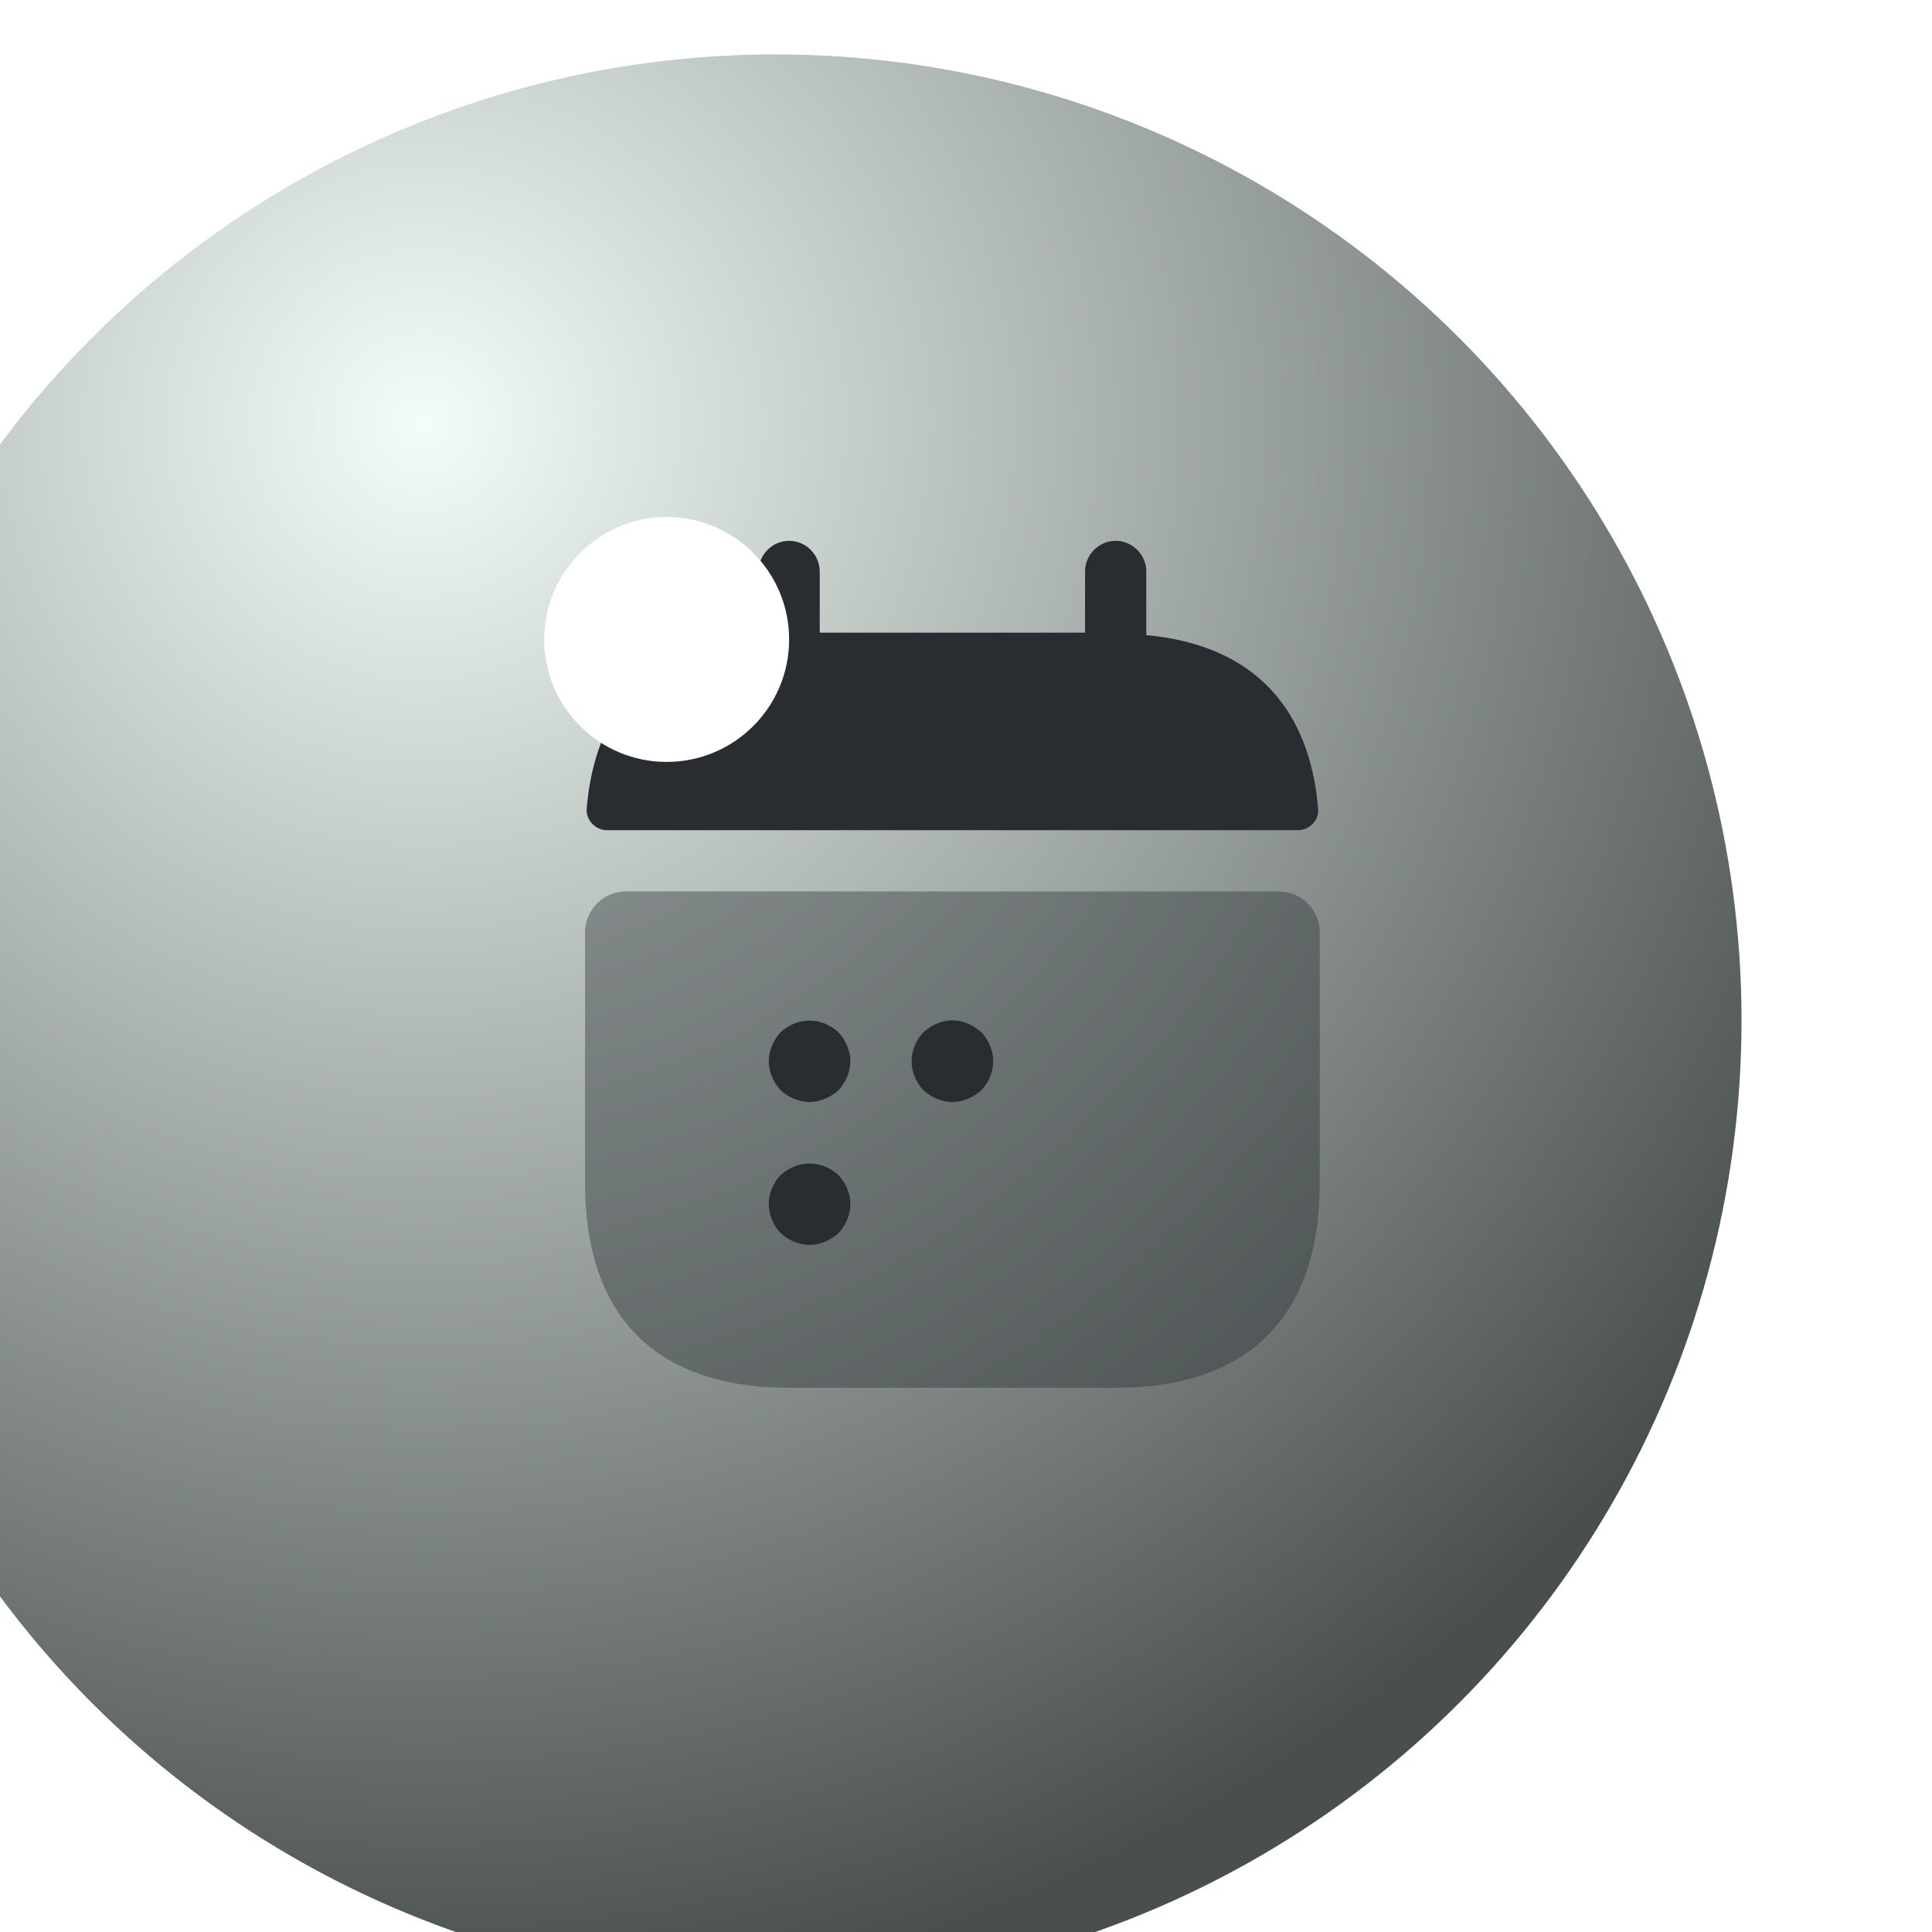
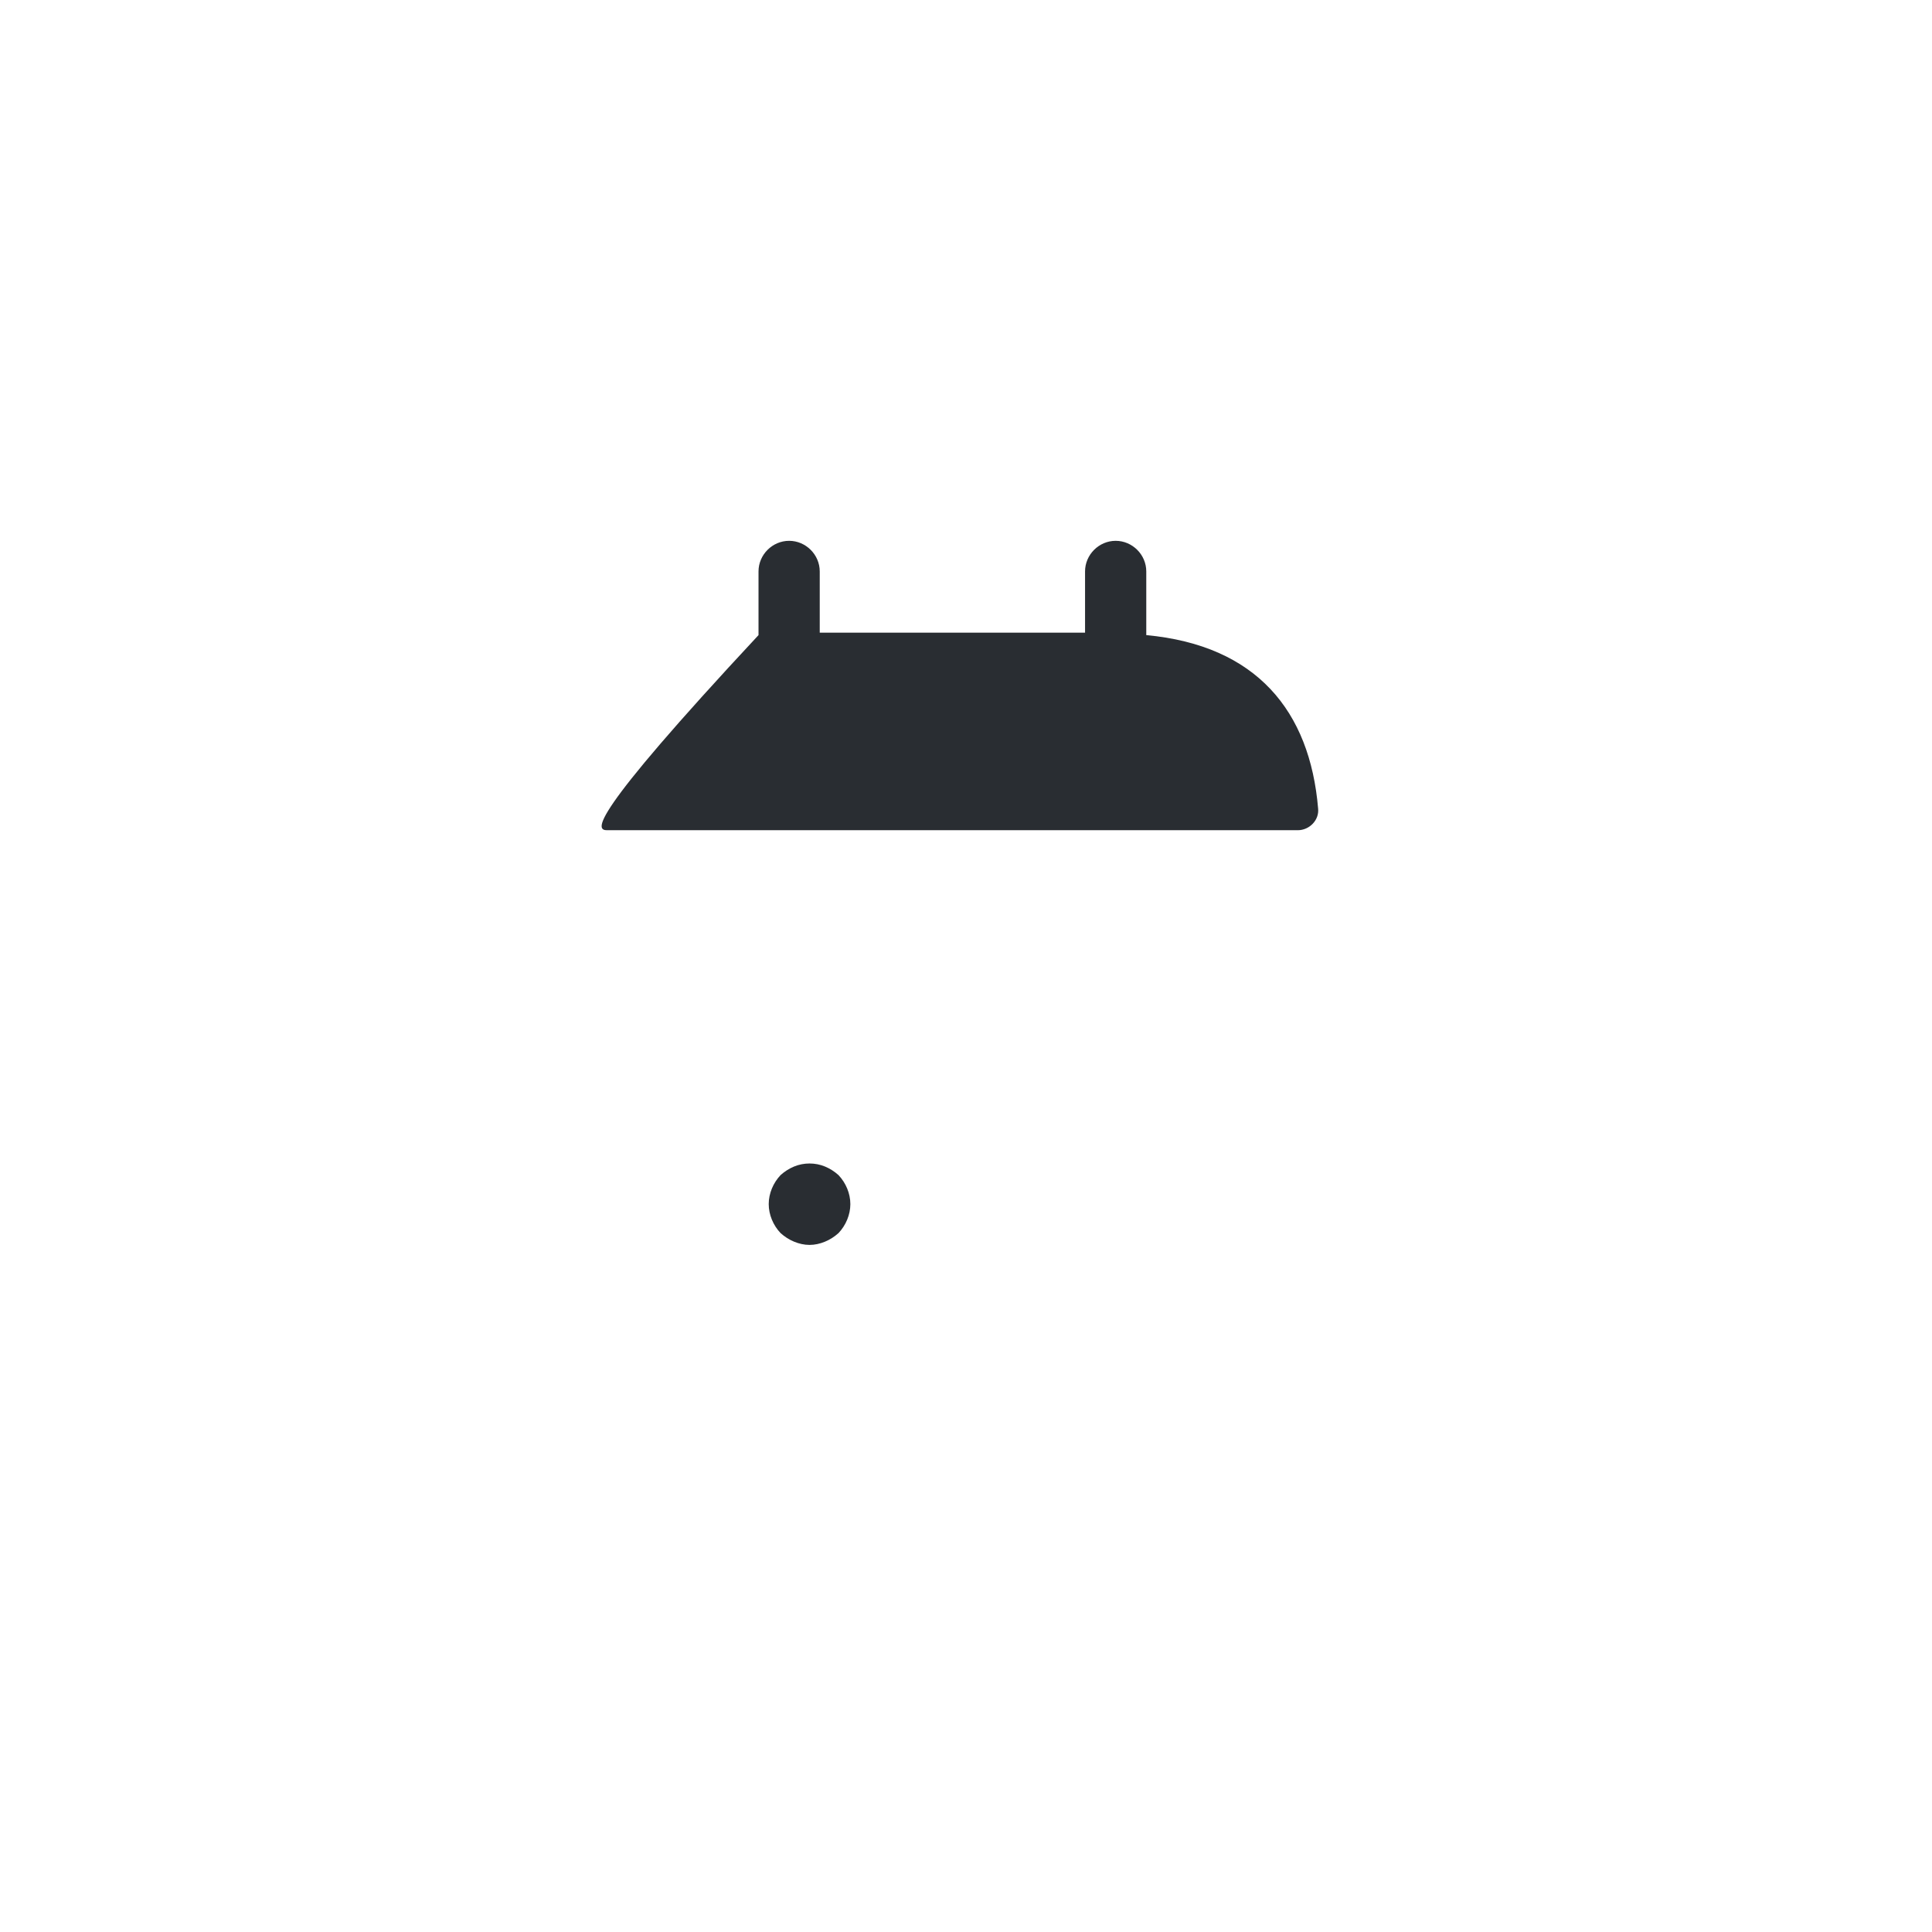
<svg xmlns="http://www.w3.org/2000/svg" width="71" height="71" viewBox="0 0 71 71" fill="none">
  <g filter="url(#filter0_i_72_179)">
-     <circle cx="35.5" cy="35.5" r="35.5" fill="url(#paint0_radial_72_179)" />
-   </g>
-   <path d="M42.125 23.34V21C42.125 20.385 41.615 19.875 41 19.875C40.385 19.875 39.875 20.385 39.875 21V23.25H30.125V21C30.125 20.385 29.615 19.875 29 19.875C28.385 19.875 27.875 20.385 27.875 21V23.34C23.825 23.715 21.86 26.13 21.56 29.715C21.53 30.15 21.89 30.51 22.31 30.51H47.69C48.125 30.51 48.485 30.135 48.44 29.715C48.14 26.13 46.175 23.715 42.125 23.34Z" fill="#292D32" />
-   <path opacity="0.4" d="M47 32.76C47.825 32.76 48.5 33.435 48.5 34.26V43.5C48.5 48 46.25 51 41 51H29C23.75 51 21.5 48 21.5 43.5V34.26C21.5 33.435 22.175 32.76 23 32.76H47Z" fill="#292D32" />
-   <path d="M29.75 40.5C29.555 40.5 29.36 40.455 29.18 40.38C29 40.305 28.835 40.2 28.685 40.065C28.55 39.915 28.445 39.75 28.37 39.57C28.295 39.39 28.25 39.195 28.25 39C28.25 38.805 28.295 38.61 28.37 38.43C28.445 38.25 28.55 38.085 28.685 37.935C28.835 37.8 29 37.695 29.18 37.62C29.54 37.47 29.96 37.47 30.32 37.62C30.5 37.695 30.665 37.8 30.815 37.935C30.95 38.085 31.055 38.25 31.13 38.43C31.205 38.61 31.25 38.805 31.25 39C31.25 39.195 31.205 39.39 31.13 39.57C31.055 39.75 30.95 39.915 30.815 40.065C30.665 40.2 30.5 40.305 30.32 40.38C30.14 40.455 29.945 40.5 29.75 40.5Z" fill="#292D32" />
-   <path d="M35 40.5C34.805 40.5 34.61 40.455 34.43 40.38C34.25 40.305 34.085 40.2 33.935 40.065C33.665 39.78 33.5 39.39 33.5 39C33.5 38.61 33.665 38.22 33.935 37.935C34.085 37.8 34.25 37.695 34.43 37.62C34.79 37.455 35.21 37.455 35.57 37.62C35.75 37.695 35.915 37.8 36.065 37.935C36.335 38.22 36.5 38.61 36.5 39C36.5 39.39 36.335 39.78 36.065 40.065C35.915 40.2 35.75 40.305 35.57 40.38C35.39 40.455 35.195 40.5 35 40.5Z" fill="#292D32" />
+     </g>
+   <path d="M42.125 23.34V21C42.125 20.385 41.615 19.875 41 19.875C40.385 19.875 39.875 20.385 39.875 21V23.25H30.125V21C30.125 20.385 29.615 19.875 29 19.875C28.385 19.875 27.875 20.385 27.875 21V23.34C21.53 30.15 21.89 30.51 22.31 30.51H47.69C48.125 30.51 48.485 30.135 48.44 29.715C48.14 26.13 46.175 23.715 42.125 23.34Z" fill="#292D32" />
  <path d="M29.75 45.75C29.555 45.75 29.36 45.705 29.18 45.63C29 45.555 28.835 45.45 28.685 45.315C28.415 45.03 28.25 44.64 28.25 44.25C28.25 43.86 28.415 43.47 28.685 43.185C28.835 43.05 29 42.945 29.18 42.87C29.54 42.72 29.96 42.72 30.32 42.87C30.5 42.945 30.665 43.05 30.815 43.185C31.085 43.47 31.25 43.86 31.25 44.25C31.25 44.64 31.085 45.03 30.815 45.315C30.665 45.45 30.5 45.555 30.32 45.63C30.14 45.705 29.945 45.75 29.75 45.75Z" fill="#292D32" />
  <g filter="url(#filter1_f_72_179)">
-     <circle cx="24.5" cy="23.5" r="4.5" fill="white" />
-   </g>
+     </g>
  <defs>
    <filter id="filter0_i_72_179" x="-7" y="0" width="78" height="73" filterUnits="userSpaceOnUse" color-interpolation-filters="sRGB">
      <feFlood flood-opacity="0" result="BackgroundImageFix" />
      <feBlend mode="normal" in="SourceGraphic" in2="BackgroundImageFix" result="shape" />
      <feColorMatrix in="SourceAlpha" type="matrix" values="0 0 0 0 0 0 0 0 0 0 0 0 0 0 0 0 0 0 127 0" result="hardAlpha" />
      <feOffset dx="-7" dy="2" />
      <feGaussianBlur stdDeviation="27.8" />
      <feComposite in2="hardAlpha" operator="arithmetic" k2="-1" k3="1" />
      <feColorMatrix type="matrix" values="0 0 0 0 1 0 0 0 0 1 0 0 0 0 1 0 0 0 1 0" />
      <feBlend mode="normal" in2="shape" result="effect1_innerShadow_72_179" />
    </filter>
    <filter id="filter1_f_72_179" x="9.7" y="8.7" width="29.6" height="29.6" filterUnits="userSpaceOnUse" color-interpolation-filters="sRGB">
      <feFlood flood-opacity="0" result="BackgroundImageFix" />
      <feBlend mode="normal" in="SourceGraphic" in2="BackgroundImageFix" result="shape" />
      <feGaussianBlur stdDeviation="5.15" result="effect1_foregroundBlur_72_179" />
    </filter>
    <radialGradient id="paint0_radial_72_179" cx="0" cy="0" r="1" gradientUnits="userSpaceOnUse" gradientTransform="translate(22.337 13.362) rotate(77.136) scale(59.122)">
      <stop stop-color="#F4FCF8" />
      <stop offset="1" stop-color="#484F4D" />
    </radialGradient>
  </defs>
</svg>